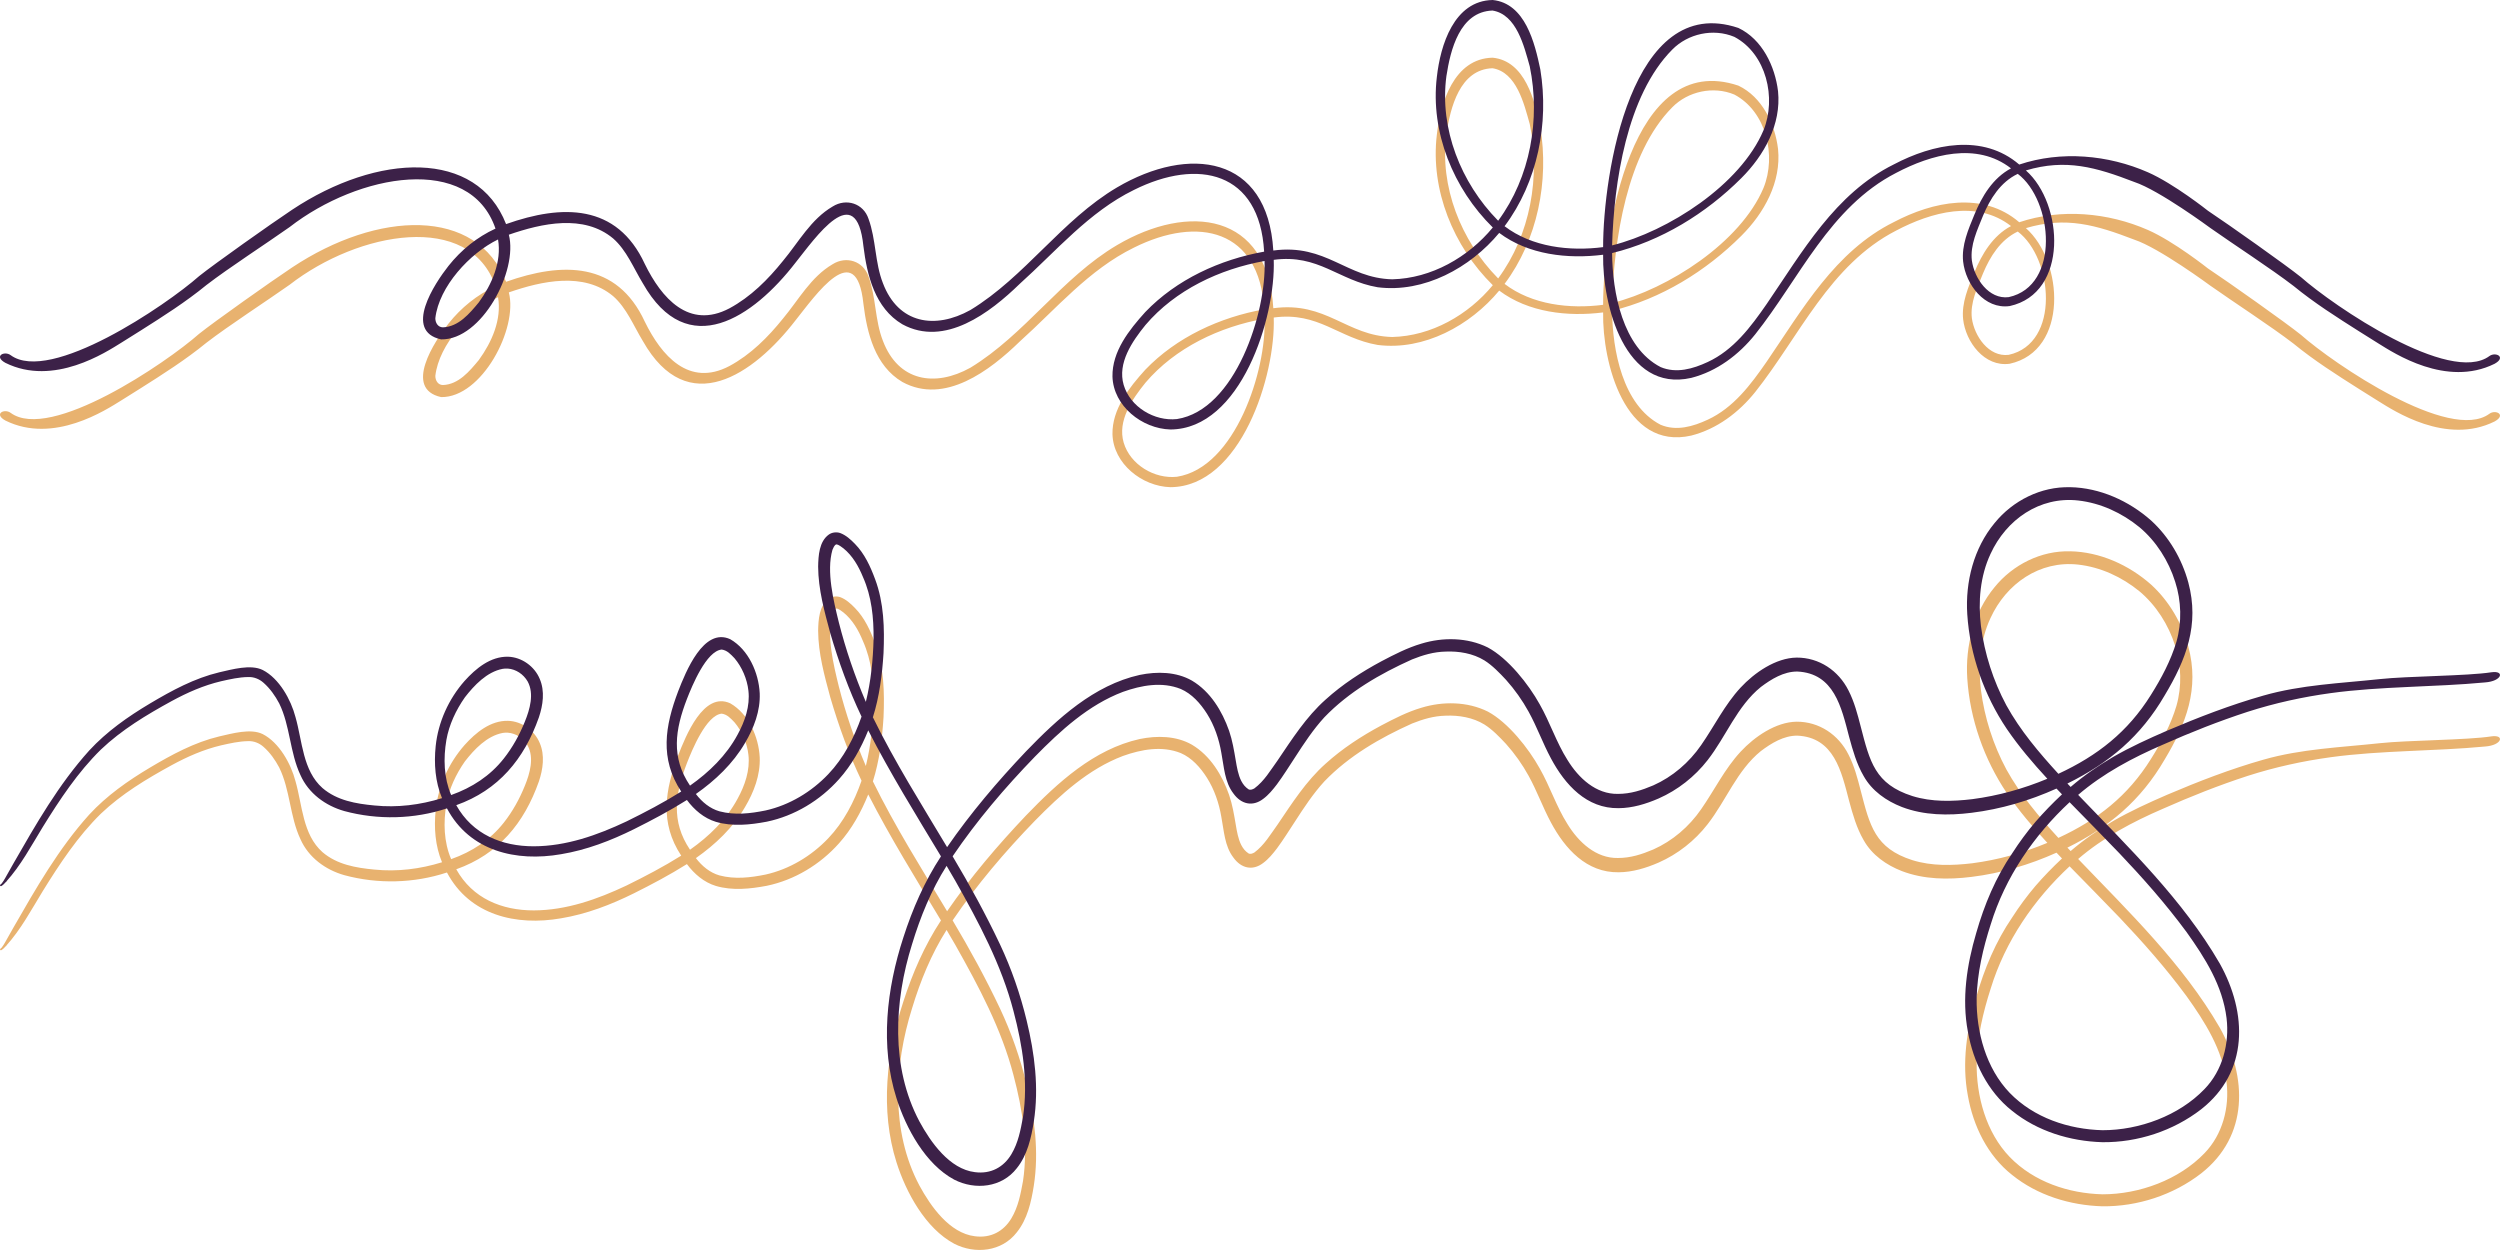
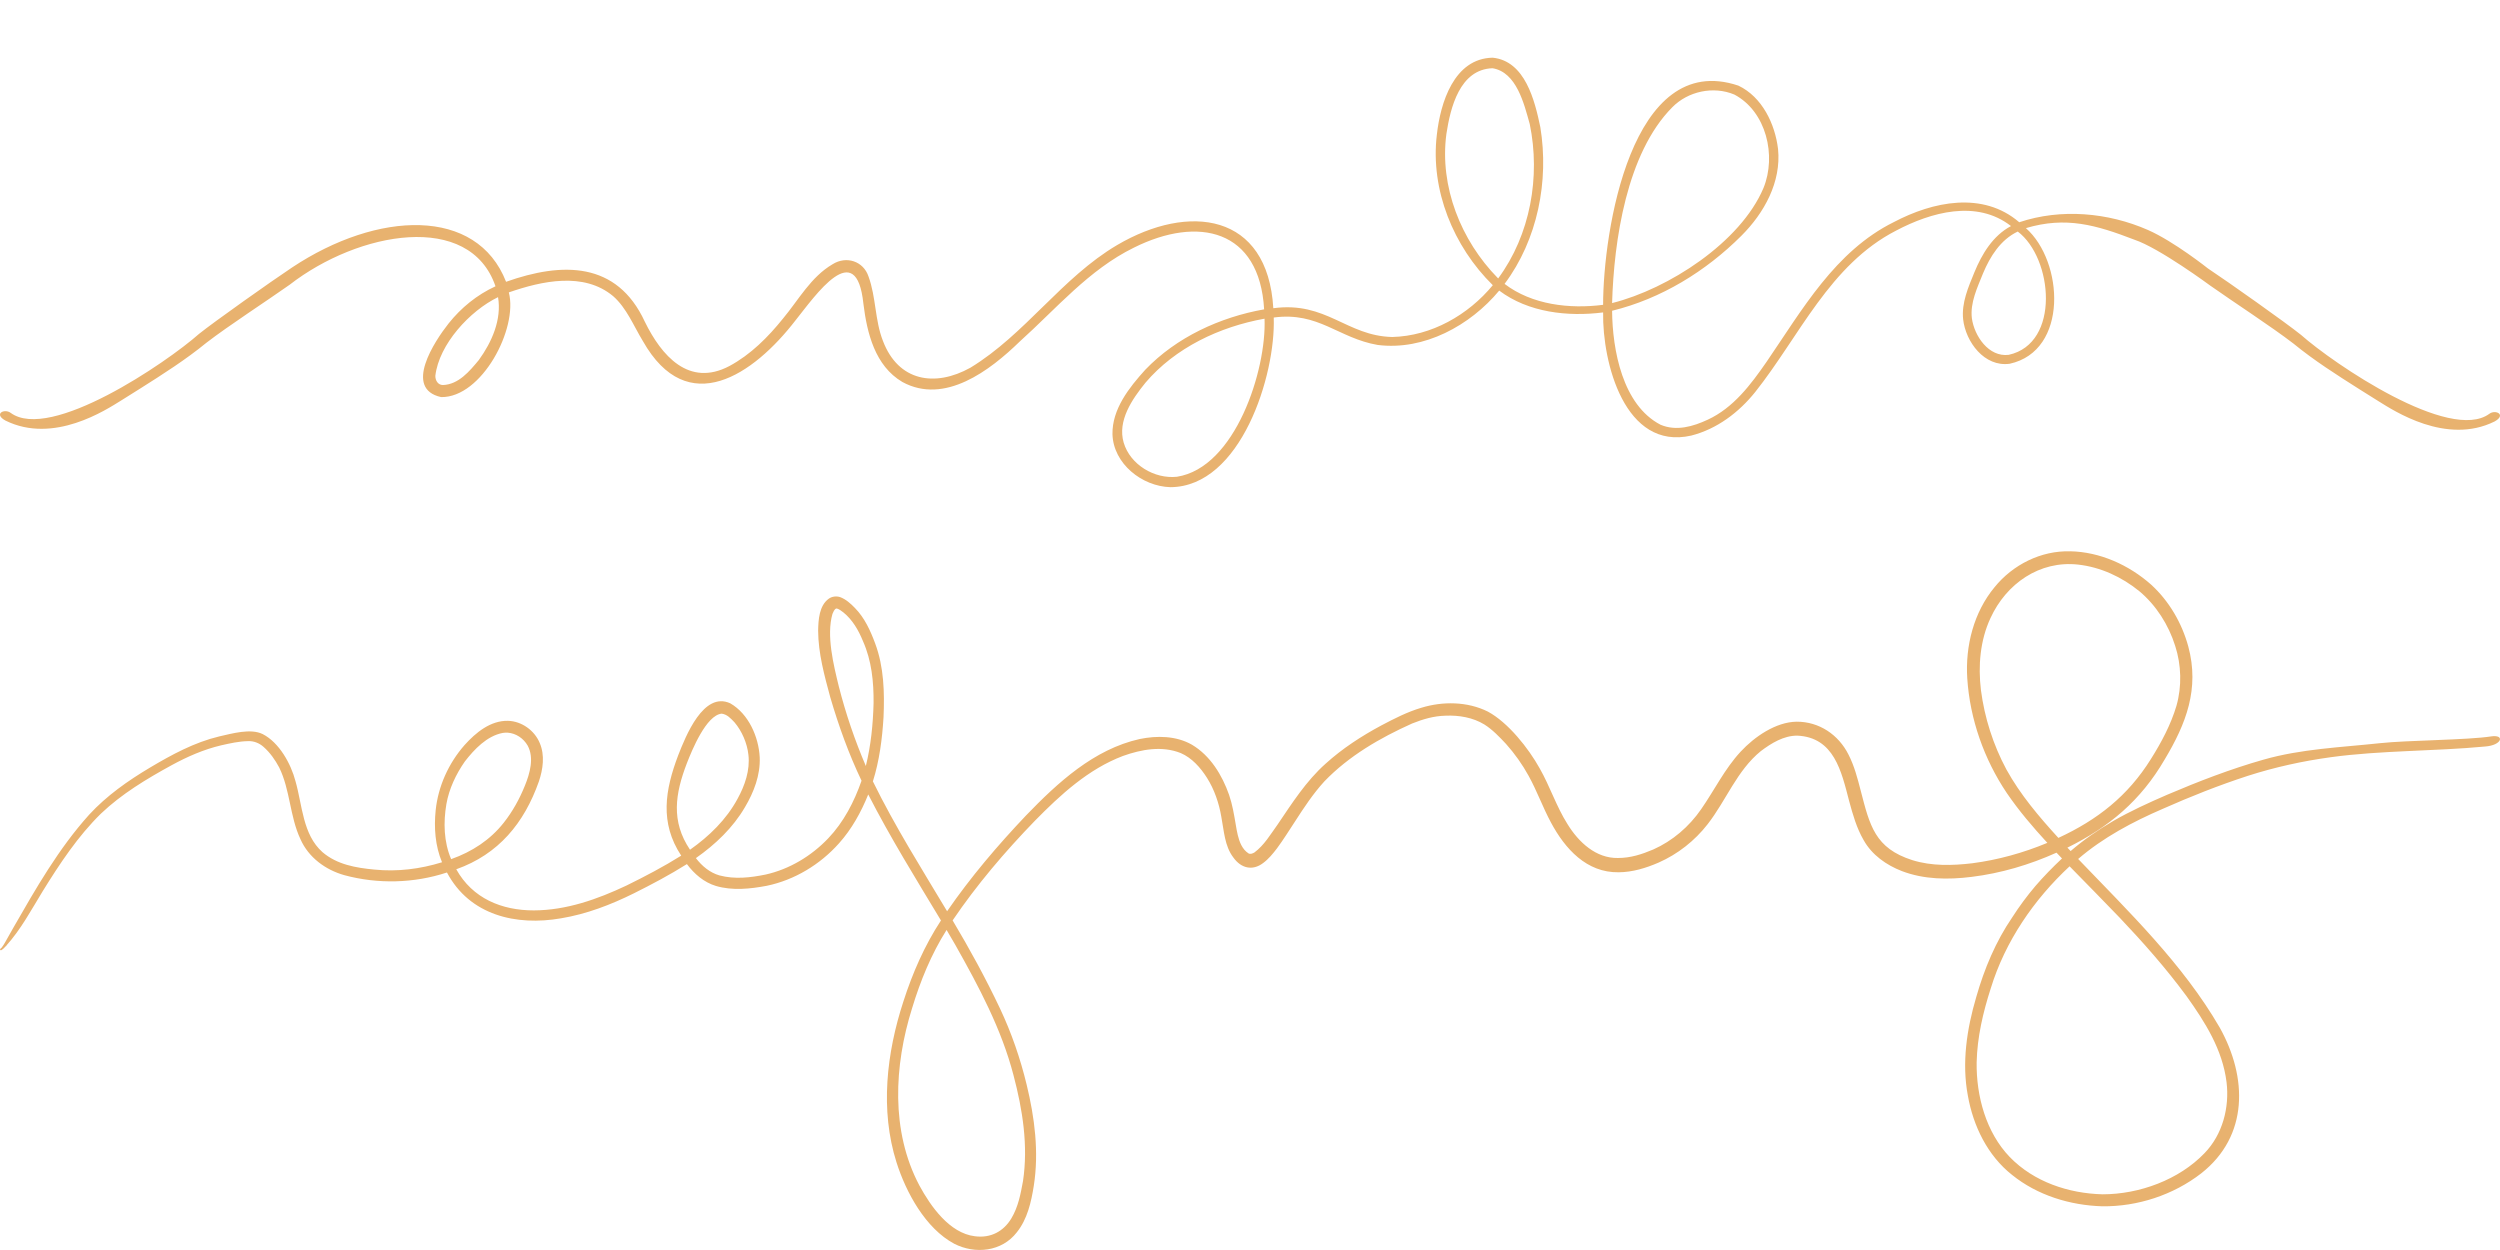
<svg xmlns="http://www.w3.org/2000/svg" width="390" height="195" viewBox="0 0 390 195" fill="none">
  <path d="M388.338 64.553C382.176 69.078 364.073 56.767 358.939 52.225C356.62 50.361 347.677 44.028 344.438 41.877C344.438 41.877 339.126 37.651 335.073 35.874C328.878 33.157 321.522 32.482 315.002 34.671C309.314 29.785 301.527 31.441 295.438 34.646C286.275 39.184 281.132 48.345 275.589 56.44C273.137 59.979 270.431 63.614 266.399 65.475C264.116 66.539 261.51 67.3 259.057 66.265C253.109 63.195 251.537 54.572 251.487 48.479C259.13 46.615 266.122 42.311 271.64 36.795C275.21 33.242 277.897 28.394 277.375 23.244C276.91 19.343 274.901 15.122 271.187 13.358C254.436 7.725 250.089 36.252 250.085 47.552C244.866 48.225 239.006 47.559 234.712 44.289C239.871 37.402 241.67 28.234 240.29 19.831C239.422 15.68 237.928 9.521 232.858 9C226.812 9.111 224.7 16.056 224.148 21.012C223.114 29.611 226.732 38.453 232.878 44.49C229.055 49.125 223.297 52.429 217.182 52.572C210.04 52.4 206.923 46.974 198.636 48.082C197.759 33.175 185.429 31.664 174.27 38.229C165.624 43.331 159.939 52.157 151.386 57.361C145.855 60.437 140.134 59.504 137.737 53.177C136.474 49.958 136.672 46.377 135.491 43.141C134.696 40.734 132.023 39.872 129.892 41.215C126.508 43.187 124.588 46.772 122.148 49.694C119.813 52.6 117.106 55.318 113.786 57.103C107.459 60.437 103.184 55.482 100.59 50.183C96.234 40.756 87.705 40.857 78.947 43.96C74.388 32.261 58.937 32.845 45.561 41.728C42.323 43.879 33.379 50.214 31.06 52.077C25.926 56.62 7.823 68.931 1.661 64.405C0.686 63.689 -1.046 64.562 0.846 65.607C8.377 69.341 16.569 63.919 18.919 62.465C19.927 61.84 20.927 61.205 21.931 60.576C25.454 58.346 28.985 56.102 32.212 53.459C35.708 50.77 41.559 46.983 45.17 44.431C55.949 36.062 73.289 32.939 77.297 44.662C74.423 45.981 71.928 48.007 69.972 50.471C67.779 53.246 62.902 60.65 68.814 61.947C75.16 62.051 80.843 51.239 79.378 45.614C84.517 43.835 91.058 42.371 95.644 46.195C97.745 48.028 98.849 50.845 100.281 53.194C107.267 65.556 117.551 58.46 124.09 49.989C127.202 46.106 133.588 36.799 134.693 47.399C135.258 51.967 136.495 57.063 140.767 59.588C147.385 63.198 154.452 57.778 159.07 53.288C164.776 48.161 169.866 42.075 176.88 38.636C186.936 33.613 196.493 35.788 197.204 48.257C190.305 49.484 183.524 52.608 178.659 57.684C176.144 60.468 173.48 63.818 173.545 67.739C173.676 72.324 178.141 75.881 182.592 76C193.581 75.933 199.022 58.514 198.703 49.535C205.686 48.591 208.797 52.76 214.917 53.812C222.159 54.732 229.365 50.766 233.877 45.333C238.425 48.752 244.562 49.436 250.087 48.739C249.957 56.55 253.455 70.314 263.837 67.95C267.849 66.924 271.262 64.339 273.812 61.157C280.717 52.46 285.428 41.303 295.788 35.976C301.243 33.099 308.363 31.095 313.716 35.266C310.885 36.772 309.179 39.622 308.003 42.486C307.054 44.805 305.982 47.246 306.248 49.802C306.639 53.334 309.572 57.297 313.516 56.745C322.716 54.726 321.929 40.782 316.04 35.587C322.274 33.73 326.965 35.082 332.953 37.389C336.841 38.673 344.829 44.576 344.829 44.576C348.441 47.128 354.292 50.915 357.787 53.604C361.015 56.247 364.545 58.49 368.068 60.721C369.072 61.35 370.072 61.986 371.08 62.61C373.43 64.065 381.622 69.486 389.153 65.752C391.045 64.707 389.313 63.834 388.338 64.55V64.553ZM260.874 16.736C263.309 14.255 267.26 13.371 270.56 14.751C275.554 17.399 277.16 24.294 275.103 29.33C271.525 37.812 260.263 45.084 251.487 47.28C251.771 37.553 253.749 23.912 260.873 16.736H260.874ZM74.691 56.173C73.252 57.906 71.54 59.98 69.088 60.066C68.309 60.05 67.907 59.342 67.913 58.635C68.483 53.709 73.296 48.486 77.695 46.355C78.289 49.835 76.726 53.379 74.691 56.173ZM183.601 74.375C180.1 74.751 176.313 72.498 175.293 69.048C174.298 65.636 176.613 62.267 178.694 59.701C183.342 54.238 190.258 50.975 197.269 49.714C197.591 57.7 192.727 72.954 183.6 74.375H183.601ZM233.716 43.434C233.696 43.416 233.678 43.399 233.659 43.38C227.902 37.518 224.541 29.083 225.638 20.882C226.262 16.799 227.714 10.821 232.831 10.644C236.593 11.261 237.756 16.208 238.642 19.358C240.334 27.554 238.741 36.635 233.716 43.434ZM313.362 55.354C310.239 55.739 307.997 52.423 307.612 49.653C307.318 47.218 308.472 44.857 309.354 42.643C310.455 40.016 312.074 37.402 314.771 36.121C320.261 40.261 321.459 53.583 313.361 55.353L313.362 55.354Z" fill="#E8B26F" />
-   <path d="M388.338 55.553C382.176 60.078 364.073 47.767 358.939 43.225C356.62 41.361 347.677 35.028 344.438 32.877C344.438 32.877 339.126 28.651 335.073 26.874C328.878 24.157 321.522 23.482 315.002 25.671C309.314 20.785 301.527 22.441 295.438 25.646C286.275 30.184 281.132 39.345 275.589 47.44C273.137 50.979 270.431 54.614 266.399 56.475C264.116 57.539 261.51 58.3 259.057 57.265C253.109 54.195 251.537 45.572 251.487 39.479C259.13 37.615 266.122 33.311 271.64 27.795C275.21 24.242 277.897 19.394 277.375 14.245C276.91 10.343 274.901 6.122 271.187 4.358C254.436 -1.275 250.089 27.252 250.085 38.552C244.866 39.225 239.006 38.559 234.712 35.289C239.871 28.402 241.67 19.234 240.29 10.831C239.422 6.68 237.928 0.521 232.858 0C226.812 0.111 224.7 7.057 224.148 12.012C223.114 20.611 226.732 29.453 232.878 35.49C229.055 40.125 223.297 43.429 217.182 43.572C210.04 43.4 206.923 37.974 198.636 39.082C197.759 24.175 185.429 22.664 174.27 29.229C165.624 34.331 159.939 43.157 151.386 48.361C145.855 51.437 140.134 50.504 137.737 44.177C136.474 40.958 136.672 37.377 135.491 34.141C134.696 31.735 132.023 30.872 129.892 32.215C126.508 34.187 124.588 37.772 122.148 40.694C119.813 43.6 117.106 46.318 113.786 48.103C107.459 51.437 103.184 46.482 100.59 41.183C96.234 31.756 87.705 31.857 78.947 34.96C74.388 23.261 58.937 23.845 45.561 32.728C42.323 34.879 33.379 41.214 31.06 43.077C25.926 47.62 7.823 59.931 1.661 55.405C0.686 54.689 -1.046 55.562 0.846 56.607C8.377 60.341 16.569 54.919 18.919 53.465C19.927 52.84 20.927 52.205 21.931 51.576C25.454 49.346 28.985 47.102 32.212 44.459C35.708 41.77 41.559 37.983 45.17 35.431C55.949 27.062 73.289 23.939 77.297 35.662C74.423 36.981 71.928 39.007 69.972 41.471C67.779 44.246 62.902 51.65 68.814 52.947C75.16 53.051 80.843 42.239 79.378 36.614C84.517 34.835 91.058 33.371 95.644 37.195C97.745 39.028 98.849 41.845 100.281 44.194C107.267 56.556 117.551 49.46 124.09 40.989C127.202 37.106 133.588 27.799 134.693 38.399C135.258 42.967 136.495 48.063 140.767 50.588C147.385 54.198 154.452 48.778 159.07 44.288C164.776 39.161 169.866 33.075 176.88 29.636C186.936 24.613 196.493 26.788 197.204 39.257C190.305 40.484 183.524 43.608 178.659 48.684C176.144 51.468 173.48 54.818 173.545 58.739C173.676 63.324 178.141 66.881 182.592 67C193.581 66.933 199.022 49.514 198.703 40.535C205.686 39.591 208.797 43.76 214.917 44.812C222.159 45.732 229.365 41.766 233.877 36.333C238.425 39.752 244.562 40.436 250.087 39.739C249.957 47.55 253.455 61.313 263.837 58.95C267.849 57.924 271.262 55.339 273.812 52.157C280.717 43.46 285.428 32.303 295.788 26.976C301.243 24.099 308.363 22.095 313.716 26.266C310.885 27.772 309.179 30.622 308.003 33.486C307.054 35.805 305.982 38.246 306.248 40.802C306.639 44.334 309.572 48.297 313.516 47.745C322.716 45.726 321.929 31.782 316.04 26.587C322.274 24.73 326.965 26.082 332.953 28.389C336.841 29.673 344.829 35.576 344.829 35.576C348.441 38.128 354.292 41.915 357.787 44.604C361.015 47.247 364.545 49.49 368.068 51.721C369.072 52.35 370.072 52.986 371.08 53.61C373.43 55.065 381.622 60.486 389.153 56.752C391.045 55.708 389.313 54.834 388.338 55.55V55.553ZM260.874 7.736C263.309 5.255 267.26 4.371 270.56 5.751C275.554 8.399 277.16 15.294 275.103 20.33C271.525 28.812 260.263 36.084 251.487 38.28C251.771 28.553 253.749 14.912 260.873 7.736H260.874ZM74.691 47.173C73.252 48.906 71.54 50.98 69.088 51.066C68.309 51.05 67.907 50.342 67.913 49.635C68.483 44.709 73.296 39.486 77.695 37.355C78.289 40.835 76.726 44.379 74.691 47.173ZM183.601 65.375C180.1 65.751 176.313 63.498 175.293 60.048C174.298 56.636 176.613 53.267 178.694 50.701C183.342 45.238 190.258 41.975 197.269 40.714C197.591 48.7 192.727 63.954 183.6 65.375H183.601ZM233.716 34.434C233.696 34.416 233.678 34.399 233.659 34.38C227.902 28.518 224.541 20.083 225.638 11.882C226.262 7.799 227.714 1.821 232.831 1.644C236.593 2.261 237.756 7.208 238.642 10.358C240.334 18.554 238.741 27.634 233.716 34.434ZM313.362 46.354C310.239 46.739 307.997 43.423 307.612 40.653C307.318 38.218 308.472 35.857 309.354 33.643C310.455 31.016 312.074 28.402 314.771 27.121C320.261 31.261 321.459 44.583 313.361 46.353L313.362 46.354Z" fill="#3C2148" />
  <path d="M322.944 86C327.588 86.09 332.103 88.131 335.562 91.19C338.379 93.758 340.379 97.193 341.378 100.87C343.142 107.444 341.043 112.893 337.679 118.496C333.977 124.86 329.054 129.008 322.514 132.233C322.683 132.411 322.851 132.587 323.019 132.765C325.064 131.003 327.303 129.465 329.624 128.097C332.341 126.526 335.2 125.23 338.075 123.982C342.975 121.892 347.955 119.971 353.081 118.513C359.011 116.814 365.136 116.598 371.252 115.938C375.62 115.467 384.898 115.458 388.634 114.877C390.791 114.557 390.332 116.271 387.67 116.457C379.921 117.196 371.346 117.06 363.635 118.12C359.23 118.72 354.879 119.678 350.644 121.037C346.144 122.503 341.736 124.251 337.411 126.169C332.7 128.203 328.104 130.64 324.192 134C332.109 142.256 340.501 150.341 346.288 160.319C350.599 168.052 350.825 177.2 343.385 183.048C339.025 186.424 333.467 188.239 327.968 188.183C322.934 188.035 317.828 186.475 313.876 183.28C310.061 180.267 307.823 175.659 306.987 170.924C306.016 165.798 306.83 160.503 308.291 155.55C309.548 151.144 311.332 146.866 313.928 143.079C315.018 141.379 316.221 139.755 317.527 138.215C318.832 136.708 320.219 135.282 321.673 133.92C321.386 133.619 321.1 133.319 320.814 133.017C316.606 134.908 312.126 136.237 307.545 136.797C303.922 137.249 300.14 137.21 296.69 135.889C294.271 134.951 292.025 133.377 290.736 131.074C289.632 129.18 289.032 127.051 288.462 124.946C287.257 120.32 286.12 115.024 280.37 114.759C278.252 114.755 276.343 115.932 274.697 117.166C270.965 120.191 269.281 124.877 266.382 128.588C264.371 131.167 261.736 133.243 258.748 134.561C256.776 135.416 254.673 136.062 252.509 136.075C247.515 136.156 244.148 132.422 241.954 128.32C240.672 125.946 239.771 123.388 238.463 121.027C237.495 119.262 236.277 117.548 234.944 116.059C233.936 114.98 232.807 113.8 231.569 113.024C229.775 111.924 227.595 111.559 225.518 111.647C223.66 111.687 221.962 112.198 220.282 112.869C215.289 115.11 210.422 117.924 206.598 121.9C204.854 123.806 203.429 125.969 202.031 128.136C201.102 129.551 200.21 130.992 199.203 132.353C198.565 133.185 197.895 134.014 197.045 134.636C195.397 135.889 193.609 135.457 192.414 133.784C191.031 131.984 190.947 129.603 190.53 127.451C190.173 125.31 189.438 123.157 188.286 121.336C187.252 119.71 185.925 118.228 184.194 117.478C181.262 116.307 178.055 116.903 175.182 117.929C169.789 119.97 165.439 123.975 161.449 128.036C156.771 132.865 152.385 138.01 148.608 143.583C151.274 148.049 153.772 152.621 156 157.324C157.792 161.129 159.173 165.126 160.16 169.217C161.406 174.344 162.095 179.712 161.275 184.962C160.87 187.519 160.275 190.184 158.621 192.243C156.291 195.264 152.128 195.699 148.858 194.024C144.379 191.63 141.337 186.021 139.848 181.307C137.267 173.141 138.309 164.262 140.925 156.241C142.35 151.799 144.232 147.499 146.79 143.591C142.889 137.111 138.894 130.675 135.445 123.935C134.334 126.692 132.874 129.337 130.886 131.556C127.939 134.865 123.959 137.278 119.62 138.183C117.017 138.675 114.254 138.967 111.676 138.206C109.822 137.644 108.3 136.338 107.158 134.798C104.49 136.474 101.702 137.953 98.885 139.359C95.286 141.143 91.496 142.6 87.523 143.257C80.536 144.478 73.266 142.797 69.725 136.107C64.577 137.804 58.941 137.94 53.713 136.526C50.773 135.694 48.13 133.765 46.873 130.915C45.205 127.385 45.274 123.226 43.557 119.731C42.924 118.541 42.137 117.417 41.123 116.522C40.439 115.903 39.566 115.578 38.707 115.618C37.282 115.638 35.885 115.959 34.501 116.271C31.785 116.911 29.217 118.039 26.772 119.372C22.861 121.515 18.993 123.838 15.744 126.928C12.132 130.475 9.321 134.735 6.666 139.023C4.877 141.943 3.255 145.011 0.943 147.561C0.998 147.553 1.051 147.547 1.105 147.54C1.055 147.564 0.963 147.581 0.902 147.605C0.703 147.835 0.467 148.076 0.211 148.224C0.169 148.251 0.127 148.239 0.082 148.23C0.015 148.214 -0.021 148.138 0.012 148.076C0.062 147.977 0.155 147.902 0.252 147.842C0.45 147.578 0.63 147.303 0.776 147.042C1.214 146.279 1.648 145.516 2.07 144.745C5.597 138.593 9.158 132.357 13.926 127.072C16.649 124.12 19.957 121.796 23.389 119.751C26.8 117.723 30.336 115.804 34.218 114.877C36.203 114.435 39.097 113.587 40.989 114.522C43.557 115.838 45.389 119.149 46.097 121.868C47.171 125.605 47.211 130.191 50.307 132.934C52.578 134.884 55.542 135.384 58.403 135.654C61.955 136.018 65.554 135.57 68.956 134.512C67.888 131.955 67.682 129.128 67.966 126.391C68.356 122.648 69.992 119.046 72.471 116.231C74.213 114.292 76.514 112.384 79.255 112.448C81.384 112.51 83.389 113.945 84.2 115.913C85.021 117.826 84.71 119.991 84.066 121.909C81.771 128.414 77.766 133.267 71.176 135.608C73.711 140.164 78.283 142.027 83.271 142.022C88.345 142.008 93.197 140.287 97.733 138.143C100.641 136.712 103.52 135.205 106.269 133.481C102.89 128.358 103.739 123.254 105.801 117.819C106.971 114.831 109.749 107.806 113.918 109.716C116.77 111.35 118.356 114.948 118.516 118.146C118.631 120.906 117.603 123.579 116.213 125.918C114.337 129.138 111.583 131.745 108.557 133.866C109.525 135.126 110.742 136.132 112.227 136.563C114.647 137.199 117.049 136.914 119.439 136.43C123.166 135.594 126.581 133.535 129.211 130.771C131.618 128.244 133.255 125.071 134.401 121.792C132.404 117.609 130.83 113.236 129.527 108.789C128.609 105.394 127.65 101.937 127.63 98.396C127.665 96.677 127.785 94.475 129.299 93.39C129.794 93.04 130.473 92.962 131.051 93.146C131.963 93.481 132.7 94.155 133.367 94.842C134.879 96.381 135.789 98.382 136.528 100.383C137.894 104.048 137.999 108.024 137.83 111.889C137.624 115.267 137.19 118.658 136.171 121.895C139.599 128.897 143.752 135.477 147.747 142.154C151.412 136.835 155.616 131.9 160.056 127.217C165.013 122.082 170.639 116.891 177.788 115.288C180.492 114.734 183.492 114.774 185.943 116.176C188.817 117.883 190.652 120.912 191.741 124.009C192.252 125.501 192.51 127.062 192.773 128.613C192.954 129.691 193.152 130.871 193.637 131.828C193.963 132.435 194.274 132.79 194.764 133.129C195.066 133.292 195.409 133.143 195.684 132.99C197.238 131.828 198.173 130.195 199.287 128.655C201.555 125.308 203.753 121.843 206.794 119.135C209.413 116.761 212.395 114.828 215.501 113.161C217.505 112.105 219.54 111.06 221.716 110.414C225.076 109.382 228.91 109.424 232.096 111.003C235.264 112.7 238.456 116.736 240.192 119.867C241.799 122.682 242.788 125.811 244.526 128.555C246.258 131.38 248.973 133.916 252.404 133.847C254.389 133.845 256.125 133.274 257.912 132.519C260.924 131.177 263.503 128.956 265.377 126.241C267.448 123.263 269.053 119.944 271.533 117.266C273.691 114.938 277.024 112.627 280.281 112.584C283.783 112.573 286.804 114.602 288.368 117.719C289.275 119.49 289.78 121.429 290.273 123.349C291.689 128.805 292.488 132.319 298.328 134.184C301.361 135.126 304.572 135.038 307.675 134.669C311.702 134.143 315.639 133.048 319.386 131.486C317.124 129.029 314.945 126.477 313.061 123.714C309.511 118.435 307.306 112.18 306.893 105.817C306.573 100.775 307.9 95.522 311.155 91.599C313.99 88.093 318.415 85.869 322.943 86.008L322.944 86ZM324.197 88.077C318.171 87.405 312.973 91.064 310.519 96.413C308.893 99.903 308.573 103.861 309.025 107.651C309.586 111.965 310.937 116.193 312.991 120.025C315.162 123.962 318.089 127.409 321.107 130.713C327.205 127.891 331.943 124.177 335.535 118.42C337.175 115.812 338.65 113.053 339.528 110.104C340.387 107.077 340.295 103.737 339.33 100.762C338.301 97.481 336.363 94.43 333.762 92.25C331.008 89.998 327.691 88.471 324.197 88.077ZM130.465 94.921C130.145 95.025 129.973 95.533 129.862 95.773C128.892 99.146 130.034 103.72 130.854 107.079C131.934 111.319 133.349 115.475 135.071 119.497C135.862 116.288 136.192 112.983 136.278 109.684C136.309 106.384 135.979 103.054 134.625 100.021C133.935 98.33 132.999 96.698 131.583 95.547C131.236 95.306 130.895 94.978 130.465 94.921ZM112.581 111.329C110.174 111.568 107.959 116.998 107.157 119.053C105.318 123.832 104.653 128.115 107.641 132.558C110.628 130.462 113.325 127.836 115.057 124.615C116.202 122.539 117.027 120.15 116.753 117.751C116.555 115.917 115.736 114.045 114.585 112.686C113.963 112.039 113.445 111.453 112.581 111.328V111.329ZM78.41 114.34C75.952 114.811 73.981 116.903 72.523 118.782C71.129 120.769 70.052 123.062 69.635 125.44C69.15 128.293 69.231 131.352 70.379 134.027C73.634 132.873 76.47 131.029 78.585 128.342C79.961 126.602 81.039 124.648 81.872 122.591C82.665 120.651 83.353 118.231 82.321 116.321C81.654 115.162 80.483 114.395 79.224 114.299C78.912 114.284 78.602 114.302 78.292 114.353L78.41 114.339V114.34ZM330.588 143.075C328.038 140.404 325.431 137.79 322.856 135.144C317.279 140.331 312.809 146.853 310.559 154.182C309.354 157.918 308.445 161.802 308.357 165.729C308.288 171.009 309.828 176.649 313.512 180.486C317.281 184.381 322.712 186.18 328.001 186.313C333.729 186.314 339.92 184.045 343.898 179.903C346.723 176.991 347.817 172.777 347.343 168.832C346.722 163.753 344.001 159.461 341.098 155.396C337.894 151.05 334.3 146.977 330.589 143.074L330.588 143.075ZM149.053 147.444C148.868 147.114 148.671 146.788 148.48 146.462C148.209 145.999 147.939 145.535 147.668 145.072C145.276 148.854 143.573 153.029 142.278 157.306C139.477 166.244 138.935 176.448 143.416 184.92C145.186 188.196 148.136 192.378 152.076 192.854C154.556 193.186 156.56 192.092 157.774 190.067C158.861 188.234 159.207 186.29 159.585 184.268C160.421 178.729 159.527 173.106 158.107 167.737C156.233 160.518 152.689 153.903 149.053 147.445V147.444Z" fill="#E8B26F" />
-   <path d="M322.944 76C327.588 76.09 332.103 78.131 335.562 81.19C338.379 83.758 340.379 87.193 341.378 90.87C343.142 97.444 341.043 102.893 337.679 108.496C333.977 114.86 329.054 119.008 322.514 122.233C322.683 122.411 322.851 122.587 323.019 122.765C325.064 121.003 327.303 119.465 329.624 118.097C332.341 116.526 335.2 115.23 338.075 113.982C342.975 111.892 347.955 109.971 353.081 108.513C359.011 106.814 365.136 106.598 371.252 105.938C375.62 105.467 384.898 105.458 388.634 104.877C390.791 104.557 390.332 106.271 387.67 106.457C379.921 107.196 371.346 107.06 363.635 108.12C359.23 108.72 354.879 109.678 350.644 111.037C346.144 112.503 341.736 114.251 337.411 116.169C332.7 118.203 328.104 120.64 324.192 124C332.109 132.256 340.501 140.341 346.288 150.319C350.599 158.052 350.825 167.2 343.385 173.048C339.025 176.424 333.467 178.239 327.968 178.183C322.934 178.035 317.828 176.475 313.876 173.28C310.061 170.267 307.823 165.659 306.987 160.924C306.016 155.798 306.83 150.503 308.291 145.55C309.548 141.144 311.332 136.866 313.928 133.079C315.018 131.379 316.221 129.755 317.527 128.215C318.832 126.708 320.219 125.282 321.673 123.92C321.386 123.619 321.1 123.319 320.814 123.017C316.606 124.908 312.126 126.237 307.545 126.797C303.922 127.249 300.14 127.21 296.69 125.889C294.271 124.951 292.025 123.377 290.736 121.074C289.632 119.18 289.032 117.051 288.462 114.946C287.257 110.32 286.12 105.024 280.37 104.759C278.252 104.755 276.343 105.932 274.697 107.166C270.965 110.191 269.281 114.877 266.382 118.588C264.371 121.167 261.736 123.243 258.748 124.561C256.776 125.416 254.673 126.062 252.509 126.075C247.515 126.156 244.148 122.422 241.954 118.32C240.672 115.946 239.771 113.388 238.463 111.027C237.495 109.262 236.277 107.548 234.944 106.059C233.936 104.98 232.807 103.8 231.569 103.024C229.775 101.924 227.595 101.559 225.518 101.647C223.66 101.687 221.962 102.198 220.282 102.869C215.289 105.11 210.422 107.924 206.598 111.9C204.854 113.806 203.429 115.969 202.031 118.136C201.102 119.551 200.21 120.992 199.203 122.353C198.565 123.185 197.895 124.014 197.045 124.636C195.397 125.889 193.609 125.457 192.414 123.784C191.031 121.984 190.947 119.603 190.53 117.451C190.173 115.31 189.438 113.157 188.286 111.336C187.252 109.71 185.925 108.228 184.194 107.478C181.262 106.307 178.055 106.903 175.182 107.929C169.789 109.97 165.439 113.975 161.449 118.036C156.771 122.865 152.385 128.01 148.608 133.583C151.274 138.049 153.772 142.621 156 147.324C157.792 151.129 159.173 155.126 160.16 159.217C161.406 164.344 162.095 169.712 161.275 174.962C160.87 177.519 160.275 180.184 158.621 182.243C156.291 185.264 152.128 185.699 148.858 184.024C144.379 181.63 141.337 176.021 139.848 171.307C137.267 163.141 138.309 154.262 140.925 146.241C142.35 141.799 144.232 137.499 146.79 133.591C142.889 127.111 138.894 120.675 135.445 113.935C134.334 116.692 132.874 119.337 130.886 121.556C127.939 124.865 123.959 127.278 119.62 128.183C117.017 128.675 114.254 128.967 111.676 128.206C109.822 127.644 108.3 126.338 107.158 124.798C104.49 126.474 101.702 127.953 98.885 129.359C95.286 131.143 91.496 132.6 87.523 133.257C80.536 134.478 73.266 132.797 69.725 126.107C64.577 127.804 58.941 127.94 53.713 126.526C50.773 125.694 48.13 123.765 46.873 120.915C45.205 117.385 45.274 113.226 43.557 109.731C42.924 108.541 42.137 107.417 41.123 106.522C40.439 105.903 39.566 105.578 38.707 105.618C37.282 105.638 35.885 105.959 34.501 106.271C31.785 106.911 29.217 108.039 26.772 109.372C22.861 111.515 18.993 113.838 15.744 116.928C12.132 120.475 9.321 124.735 6.666 129.023C4.877 131.943 3.255 135.011 0.943 137.561C0.998 137.553 1.051 137.547 1.105 137.54C1.055 137.564 0.963 137.581 0.902 137.605C0.703 137.835 0.467 138.076 0.211 138.224C0.169 138.251 0.127 138.239 0.082 138.23C0.015 138.214 -0.021 138.138 0.012 138.076C0.062 137.977 0.155 137.902 0.252 137.842C0.45 137.578 0.63 137.303 0.776 137.042C1.214 136.279 1.648 135.516 2.07 134.745C5.597 128.593 9.158 122.357 13.926 117.072C16.649 114.12 19.957 111.796 23.389 109.751C26.8 107.723 30.336 105.804 34.218 104.877C36.203 104.435 39.097 103.587 40.989 104.522C43.557 105.838 45.389 109.149 46.097 111.868C47.171 115.605 47.211 120.191 50.307 122.934C52.578 124.884 55.542 125.384 58.403 125.654C61.955 126.018 65.554 125.57 68.956 124.512C67.888 121.955 67.682 119.128 67.966 116.391C68.356 112.648 69.992 109.046 72.471 106.231C74.213 104.292 76.514 102.384 79.255 102.448C81.384 102.51 83.389 103.945 84.2 105.913C85.021 107.826 84.71 109.991 84.066 111.909C81.771 118.414 77.766 123.267 71.176 125.608C73.711 130.164 78.283 132.027 83.271 132.022C88.345 132.008 93.197 130.287 97.733 128.143C100.641 126.712 103.52 125.205 106.269 123.481C102.89 118.358 103.739 113.254 105.801 107.819C106.971 104.831 109.749 97.806 113.918 99.716C116.77 101.35 118.356 104.948 118.516 108.146C118.631 110.906 117.603 113.579 116.213 115.918C114.337 119.138 111.583 121.745 108.557 123.866C109.525 125.126 110.742 126.132 112.227 126.563C114.647 127.199 117.049 126.914 119.439 126.43C123.166 125.594 126.581 123.535 129.211 120.771C131.618 118.244 133.255 115.071 134.401 111.792C132.404 107.609 130.83 103.236 129.527 98.789C128.609 95.394 127.65 91.937 127.63 88.396C127.665 86.677 127.785 84.475 129.299 83.39C129.794 83.04 130.473 82.962 131.051 83.146C131.963 83.481 132.7 84.155 133.367 84.842C134.879 86.381 135.789 88.382 136.528 90.383C137.894 94.048 137.999 98.024 137.83 101.889C137.624 105.267 137.19 108.658 136.171 111.895C139.599 118.897 143.752 125.477 147.747 132.154C151.412 126.835 155.616 121.9 160.056 117.217C165.013 112.082 170.639 106.891 177.788 105.288C180.492 104.734 183.492 104.774 185.943 106.176C188.817 107.883 190.652 110.912 191.741 114.009C192.252 115.501 192.51 117.062 192.773 118.613C192.954 119.691 193.152 120.871 193.637 121.828C193.963 122.435 194.274 122.79 194.764 123.129C195.066 123.292 195.409 123.143 195.684 122.99C197.238 121.828 198.173 120.195 199.287 118.655C201.555 115.308 203.753 111.843 206.794 109.135C209.413 106.761 212.395 104.828 215.501 103.161C217.505 102.105 219.54 101.06 221.716 100.414C225.076 99.382 228.91 99.424 232.096 101.003C235.264 102.7 238.456 106.736 240.192 109.867C241.799 112.682 242.788 115.811 244.526 118.555C246.258 121.38 248.973 123.916 252.404 123.847C254.389 123.845 256.125 123.274 257.912 122.519C260.924 121.177 263.503 118.956 265.377 116.241C267.448 113.263 269.053 109.944 271.533 107.266C273.691 104.938 277.024 102.627 280.281 102.584C283.783 102.573 286.804 104.602 288.368 107.719C289.275 109.49 289.78 111.429 290.273 113.349C291.689 118.805 292.488 122.319 298.328 124.184C301.361 125.126 304.572 125.038 307.675 124.669C311.702 124.143 315.639 123.048 319.386 121.486C317.124 119.029 314.945 116.477 313.061 113.714C309.511 108.435 307.306 102.18 306.893 95.817C306.573 90.775 307.9 85.522 311.155 81.599C313.99 78.093 318.415 75.869 322.943 76.008L322.944 76ZM324.197 78.077C318.171 77.405 312.973 81.064 310.519 86.413C308.893 89.903 308.573 93.861 309.025 97.651C309.586 101.965 310.937 106.193 312.991 110.025C315.162 113.962 318.089 117.409 321.107 120.713C327.205 117.891 331.943 114.177 335.535 108.42C337.175 105.812 338.65 103.053 339.528 100.104C340.387 97.077 340.295 93.737 339.33 90.762C338.301 87.481 336.363 84.43 333.762 82.25C331.008 79.998 327.691 78.471 324.197 78.077ZM130.465 84.921C130.145 85.025 129.973 85.533 129.862 85.773C128.892 89.146 130.034 93.72 130.854 97.079C131.934 101.319 133.349 105.475 135.071 109.497C135.862 106.288 136.192 102.983 136.278 99.683C136.309 96.384 135.979 93.054 134.625 90.021C133.935 88.33 132.999 86.698 131.583 85.547C131.236 85.306 130.895 84.978 130.465 84.921ZM112.581 101.329C110.174 101.568 107.959 106.998 107.157 109.053C105.318 113.832 104.653 118.115 107.641 122.558C110.628 120.462 113.325 117.836 115.057 114.615C116.202 112.539 117.027 110.15 116.753 107.751C116.555 105.917 115.736 104.045 114.585 102.686C113.963 102.039 113.445 101.453 112.581 101.328V101.329ZM78.41 104.34C75.952 104.811 73.981 106.903 72.523 108.782C71.129 110.769 70.052 113.062 69.635 115.44C69.15 118.293 69.231 121.352 70.379 124.027C73.634 122.873 76.47 121.029 78.585 118.342C79.961 116.602 81.039 114.648 81.872 112.591C82.665 110.651 83.353 108.231 82.321 106.321C81.654 105.162 80.483 104.395 79.224 104.299C78.912 104.284 78.602 104.302 78.292 104.353L78.41 104.339V104.34ZM330.588 133.075C328.038 130.404 325.431 127.79 322.856 125.144C317.279 130.331 312.809 136.853 310.559 144.182C309.354 147.918 308.445 151.802 308.357 155.729C308.288 161.009 309.828 166.649 313.512 170.486C317.281 174.381 322.712 176.18 328.001 176.313C333.729 176.314 339.92 174.045 343.898 169.903C346.723 166.991 347.817 162.777 347.343 158.832C346.722 153.753 344.001 149.461 341.098 145.396C337.894 141.05 334.3 136.977 330.589 133.074L330.588 133.075ZM149.053 137.444C148.868 137.114 148.671 136.788 148.48 136.462C148.209 135.999 147.939 135.535 147.668 135.072C145.276 138.854 143.573 143.029 142.278 147.306C139.477 156.244 138.935 166.448 143.416 174.92C145.186 178.196 148.136 182.378 152.076 182.854C154.556 183.186 156.56 182.092 157.774 180.067C158.861 178.234 159.207 176.29 159.585 174.268C160.421 168.729 159.527 163.106 158.107 157.737C156.233 150.518 152.689 143.903 149.053 137.445V137.444Z" fill="#3C2148" />
</svg>